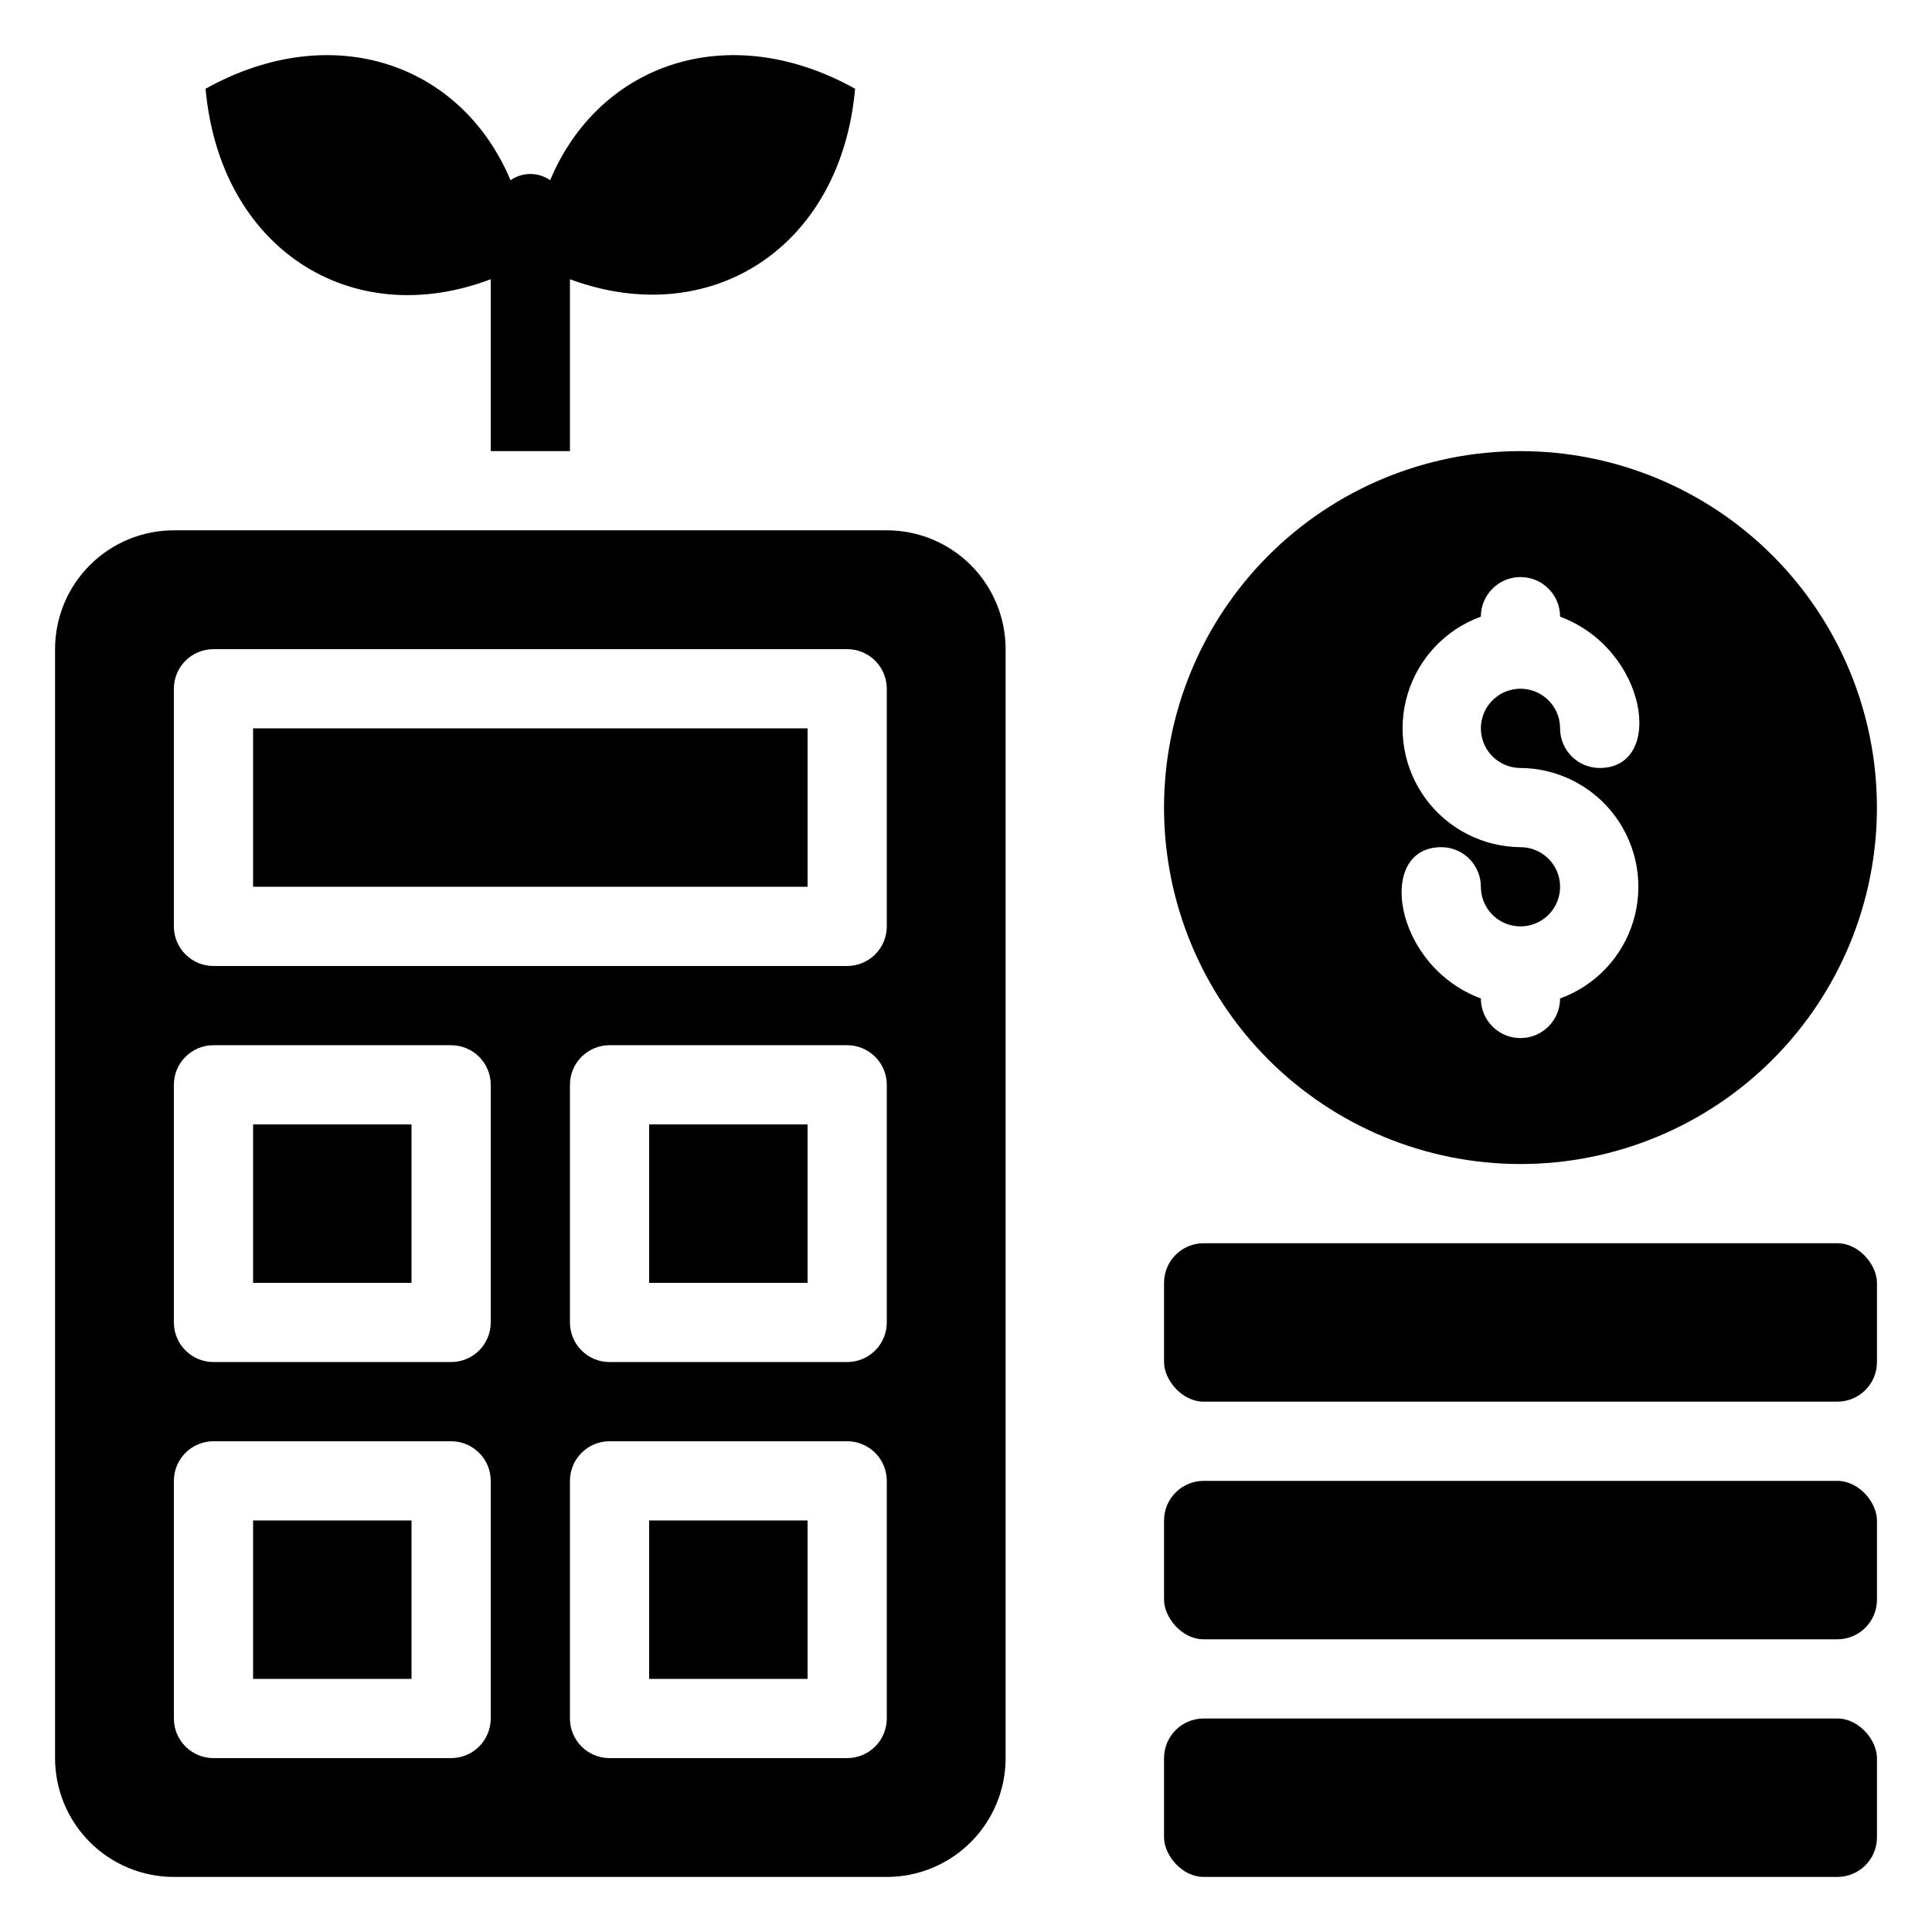
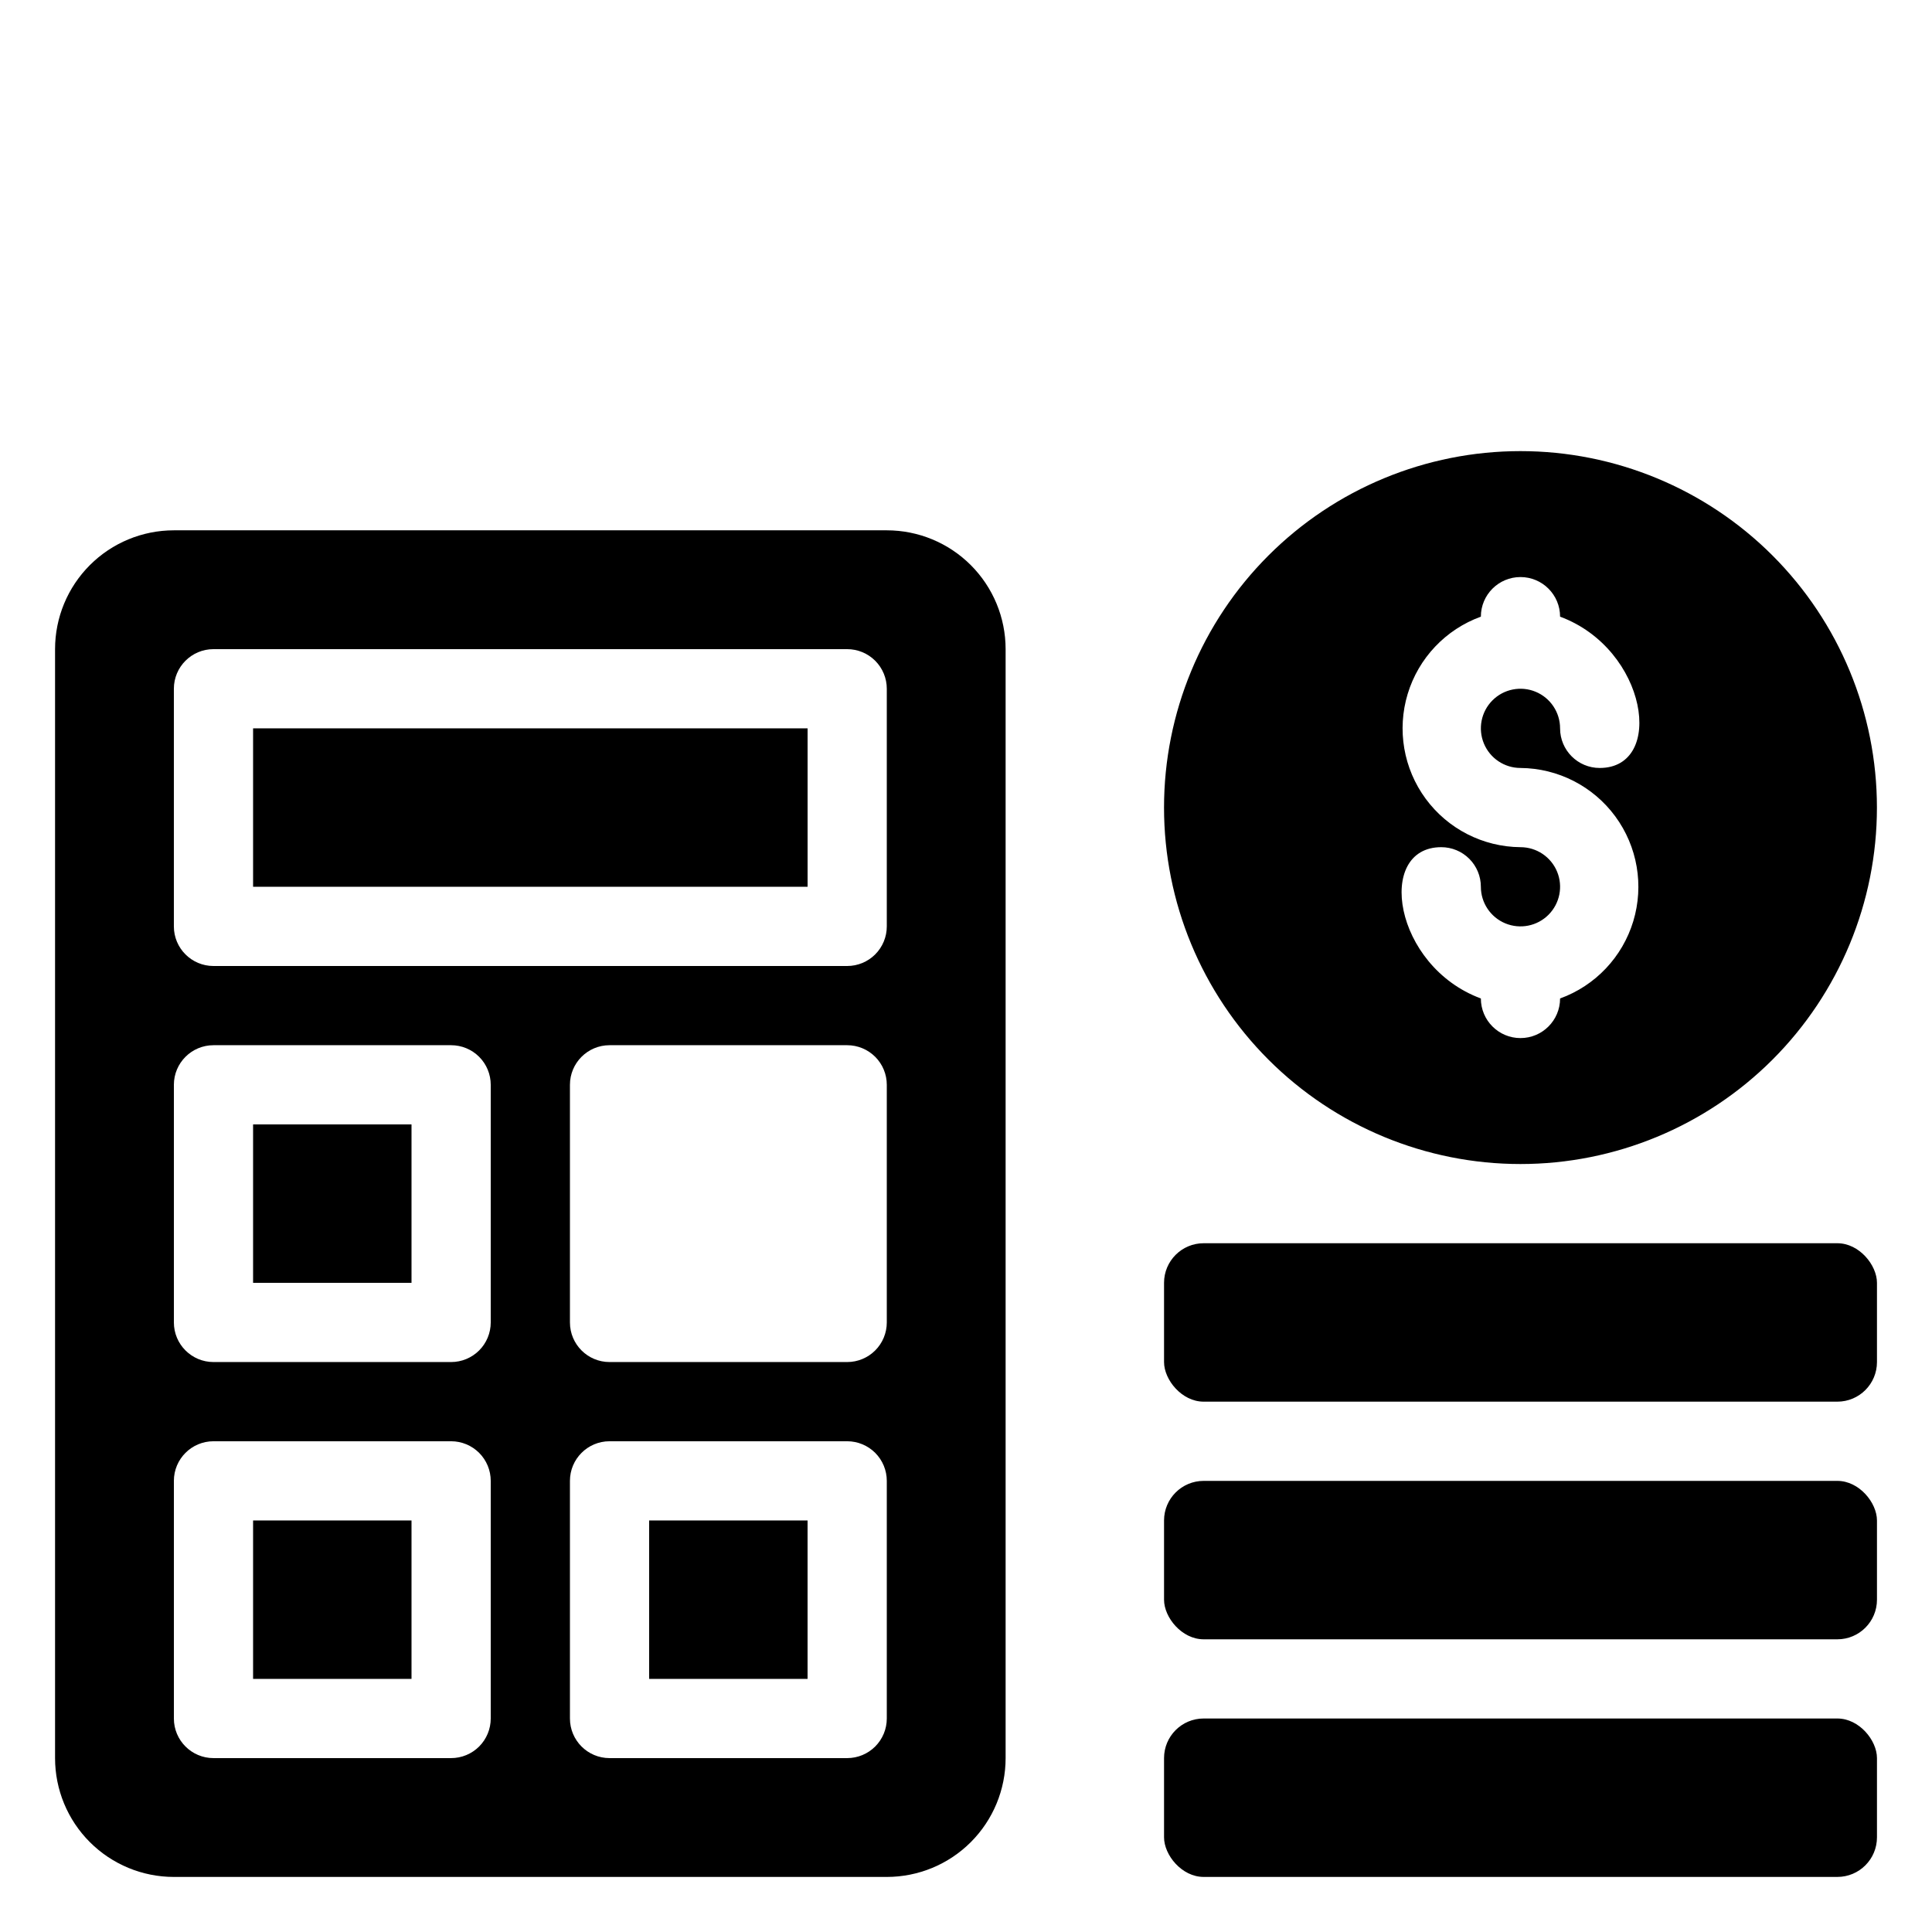
<svg xmlns="http://www.w3.org/2000/svg" fill="#000000" width="800px" height="800px" version="1.1" viewBox="144 144 512 512">
  <g>
    <path d="m546.94 452.48c25.055 0 49.082-9.953 66.797-27.668 17.715-17.719 27.668-41.746 27.668-66.797 0-25.055-9.953-49.082-27.668-66.797-17.715-17.715-41.742-27.668-66.797-27.668-25.051 0-49.078 9.953-66.793 27.668-17.719 17.715-27.668 41.742-27.668 66.797 0 25.051 9.949 49.078 27.668 66.797 17.715 17.715 41.742 27.668 66.793 27.668zm0-83.969c-9.922-0.078-19.23-4.832-25.113-12.824s-7.652-18.293-4.777-27.793c2.879-9.5 10.066-17.086 19.395-20.473 0-5.797 4.699-10.496 10.496-10.496s10.496 4.699 10.496 10.496c23.199 8.609 27.922 40.098 10.496 40.098-5.797 0-10.496-4.699-10.496-10.496 0-4.246-2.555-8.074-6.477-9.699-3.922-1.625-8.438-0.727-11.441 2.277-3 3-3.898 7.516-2.273 11.438 1.625 3.922 5.453 6.481 9.695 6.481 9.926 0.074 19.234 4.828 25.117 12.82 5.883 7.996 7.652 18.297 4.777 27.793-2.879 9.5-10.066 17.086-19.398 20.473 0 5.797-4.699 10.496-10.496 10.496s-10.496-4.699-10.496-10.496c-23.195-8.605-27.918-40.094-10.496-40.094 2.785 0 5.457 1.105 7.422 3.074 1.969 1.969 3.074 4.637 3.074 7.422 0 4.242 2.559 8.07 6.481 9.695s8.438 0.727 11.438-2.273c3.004-3.004 3.902-7.519 2.277-11.441s-5.453-6.477-9.699-6.477z" />
-     <path d="m274.05 218v45.555h20.992v-45.555c37.051 13.75 71.793-8.188 75.57-50.484-33.586-18.684-67.805-6.719-80.82 24.246-3.148-2.211-7.348-2.211-10.496 0-13.016-30.965-47.23-42.93-80.816-24.246 3.777 42.297 38.52 64.551 75.57 50.484z" />
    <path d="m462.98 599.42h167.94c5.797 0 10.496 5.797 10.496 10.496v20.992c0 5.797-4.699 10.496-10.496 10.496h-167.94c-5.797 0-10.496-5.797-10.496-10.496v-20.992c0-5.797 4.699-10.496 10.496-10.496z" />
    <path d="m462.98 536.45h167.94c5.797 0 10.496 5.797 10.496 10.496v20.992c0 5.797-4.699 10.496-10.496 10.496h-167.94c-5.797 0-10.496-5.797-10.496-10.496v-20.992c0-5.797 4.699-10.496 10.496-10.496z" />
    <path d="m462.98 473.47h167.94c5.797 0 10.496 5.797 10.496 10.496v20.992c0 5.797-4.699 10.496-10.496 10.496h-167.94c-5.797 0-10.496-5.797-10.496-10.496v-20.992c0-5.797 4.699-10.496 10.496-10.496z" />
-     <path d="m316.03 441.98h41.984v41.984h-41.984z" />
    <path d="m211.07 441.98h41.984v41.984h-41.984z" />
    <path d="m316.03 546.94h41.984v41.984h-41.984z" />
    <path d="m211.07 546.94h41.984v41.984h-41.984z" />
    <path d="m211.07 337.02h146.95v41.984h-146.95z" />
    <path d="m379.01 284.54h-188.93c-8.352 0-16.359 3.316-22.266 9.223s-9.223 13.914-9.223 22.266v293.89c0 8.352 3.316 16.363 9.223 22.266 5.906 5.906 13.914 9.223 22.266 9.223h188.93c8.352 0 16.359-3.316 22.266-9.223 5.902-5.902 9.223-13.914 9.223-22.266v-293.89c0-8.352-3.32-16.359-9.223-22.266-5.906-5.906-13.914-9.223-22.266-9.223zm-104.96 314.88c0 2.785-1.105 5.453-3.074 7.422s-4.641 3.074-7.422 3.074h-62.977c-5.797 0-10.496-4.699-10.496-10.496v-62.977c0-5.797 4.699-10.496 10.496-10.496h62.977c2.781 0 5.453 1.109 7.422 3.074 1.969 1.969 3.074 4.641 3.074 7.422zm0-104.96c0 2.785-1.105 5.457-3.074 7.422-1.969 1.969-4.641 3.074-7.422 3.074h-62.977c-5.797 0-10.496-4.699-10.496-10.496v-62.973c0-5.797 4.699-10.496 10.496-10.496h62.977c2.781 0 5.453 1.105 7.422 3.074 1.969 1.965 3.074 4.637 3.074 7.422zm104.96 104.96c0 2.785-1.105 5.453-3.074 7.422s-4.641 3.074-7.422 3.074h-62.977c-5.797 0-10.496-4.699-10.496-10.496v-62.977c0-5.797 4.699-10.496 10.496-10.496h62.977c2.781 0 5.453 1.109 7.422 3.074 1.969 1.969 3.074 4.641 3.074 7.422zm0-104.96c0 2.785-1.105 5.457-3.074 7.422-1.969 1.969-4.641 3.074-7.422 3.074h-62.977c-5.797 0-10.496-4.699-10.496-10.496v-62.973c0-5.797 4.699-10.496 10.496-10.496h62.977c2.781 0 5.453 1.105 7.422 3.074 1.969 1.965 3.074 4.637 3.074 7.422zm0-104.96v0.004c0 2.781-1.105 5.453-3.074 7.422s-4.641 3.074-7.422 3.074h-167.94c-5.797 0-10.496-4.699-10.496-10.496v-62.977c0-5.797 4.699-10.496 10.496-10.496h167.94c2.781 0 5.453 1.105 7.422 3.074s3.074 4.637 3.074 7.422z" />
  </g>
</svg>